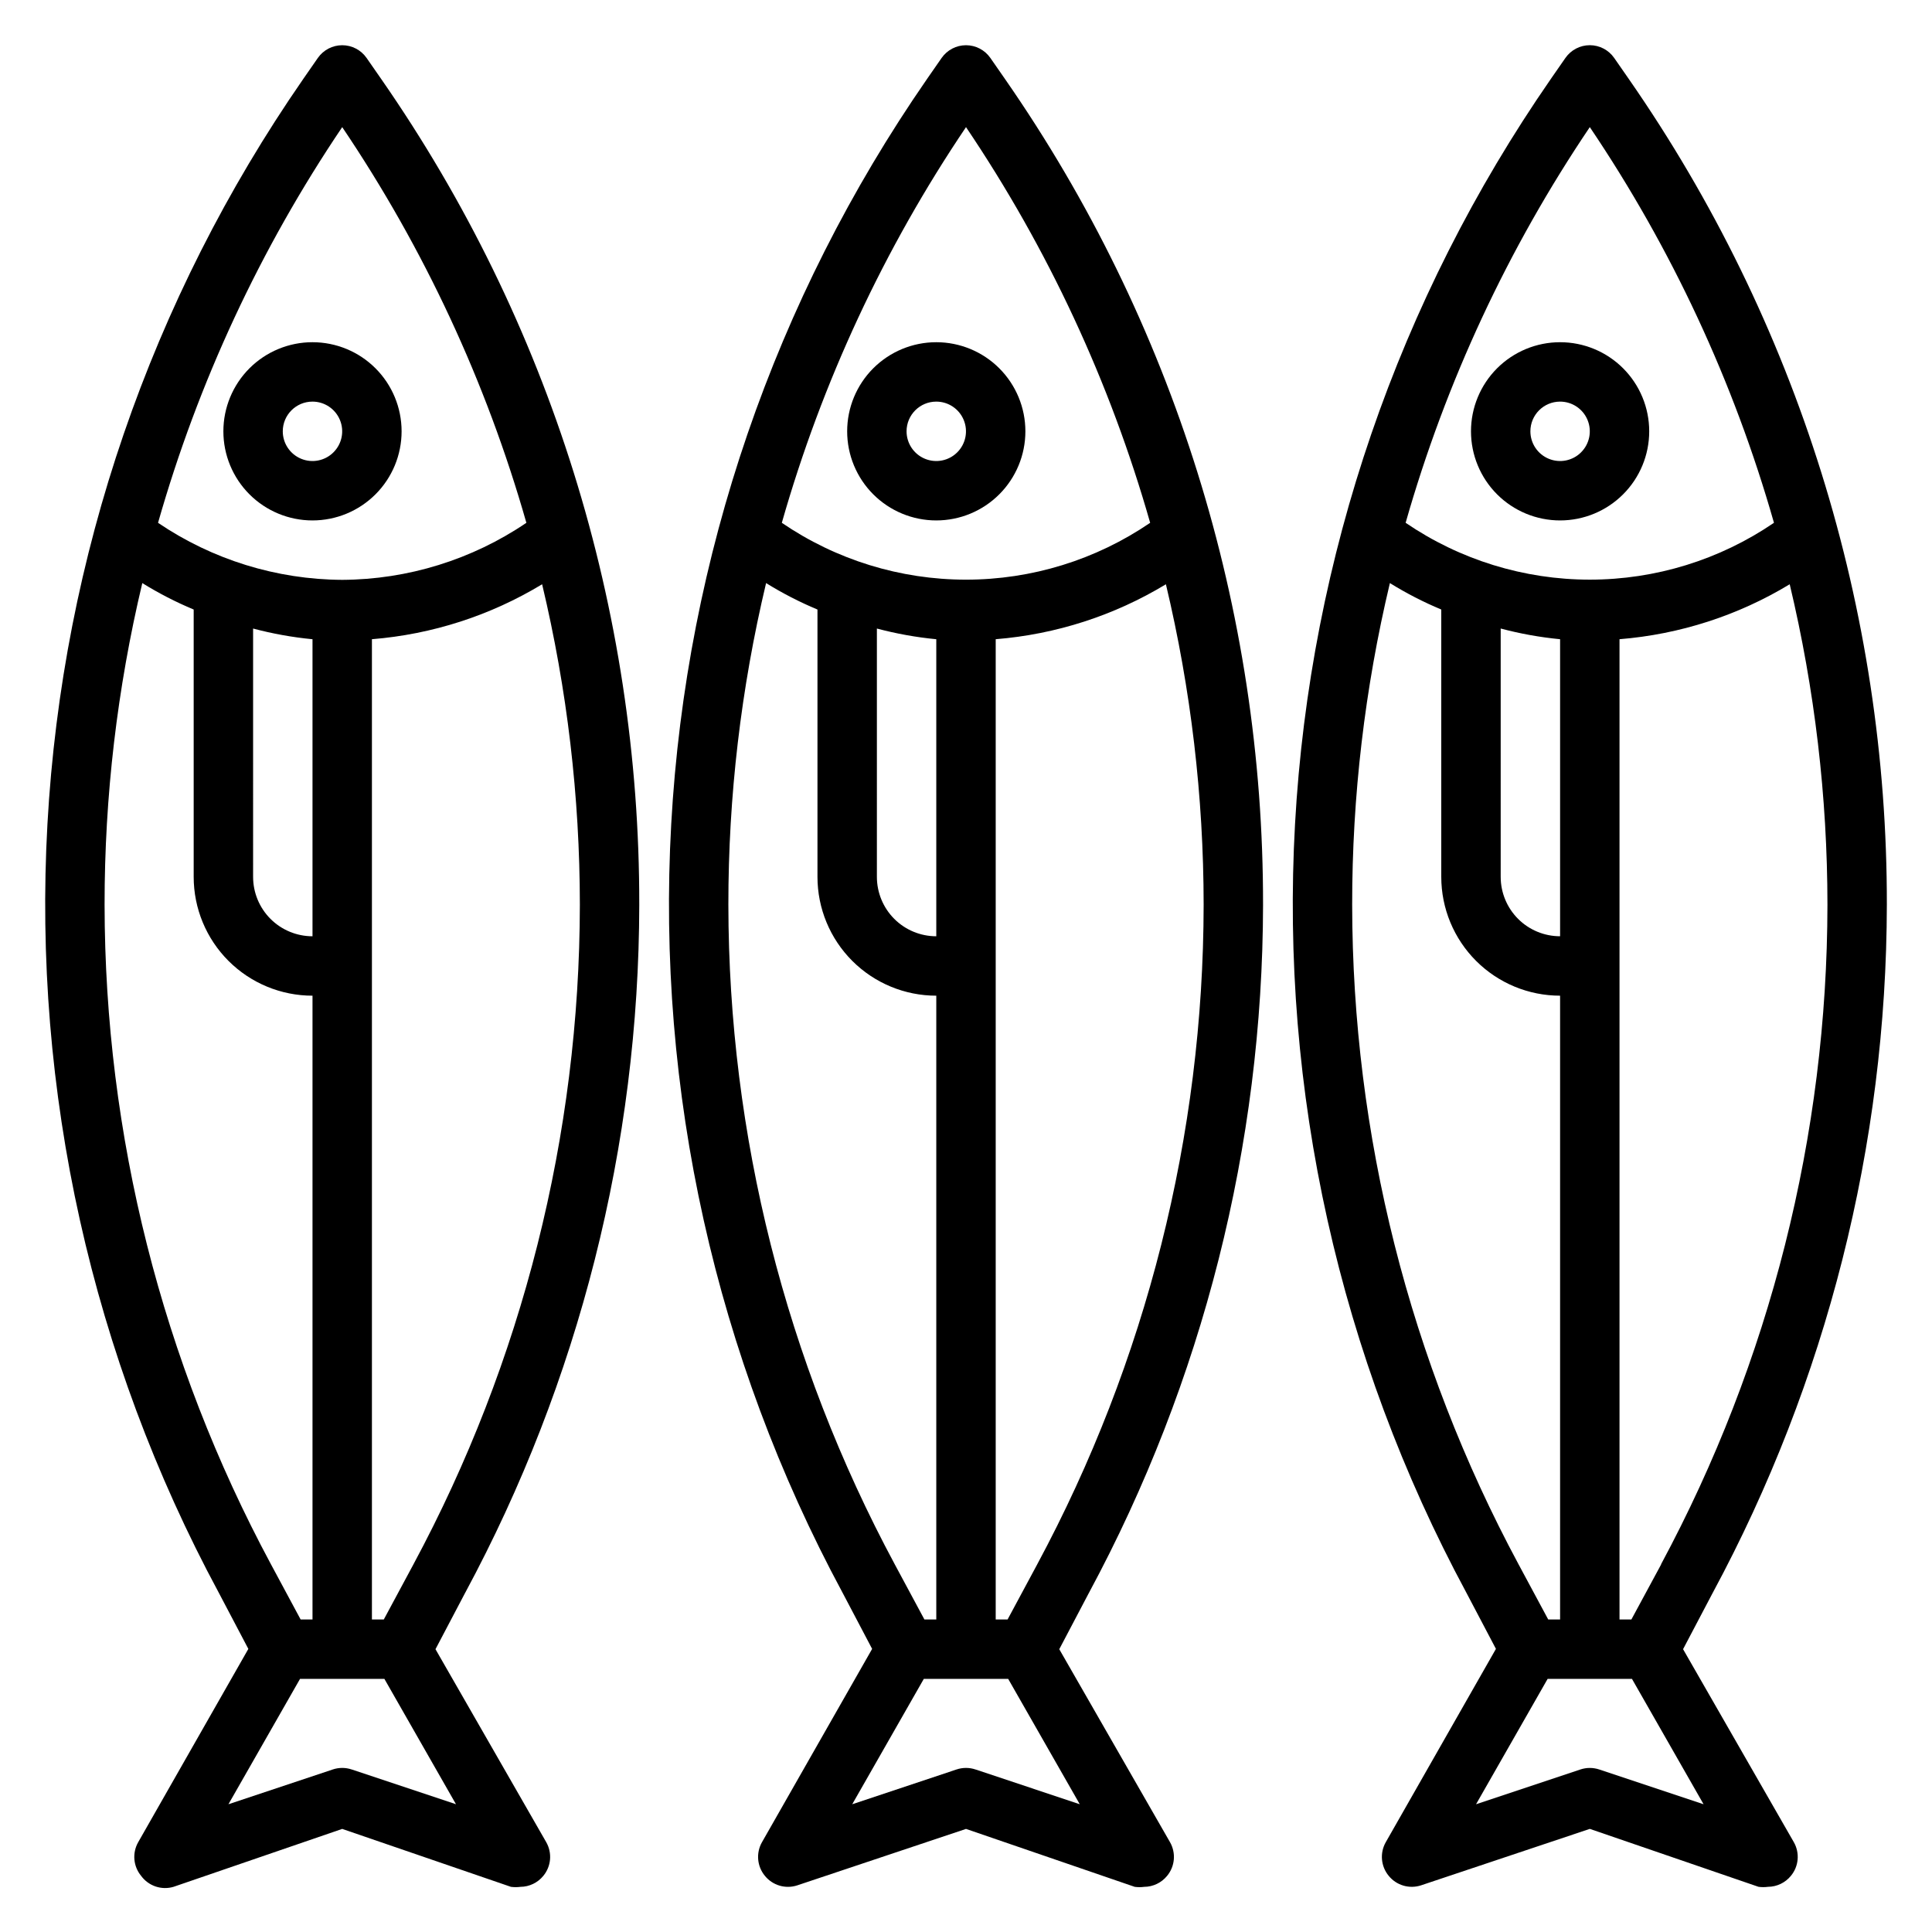
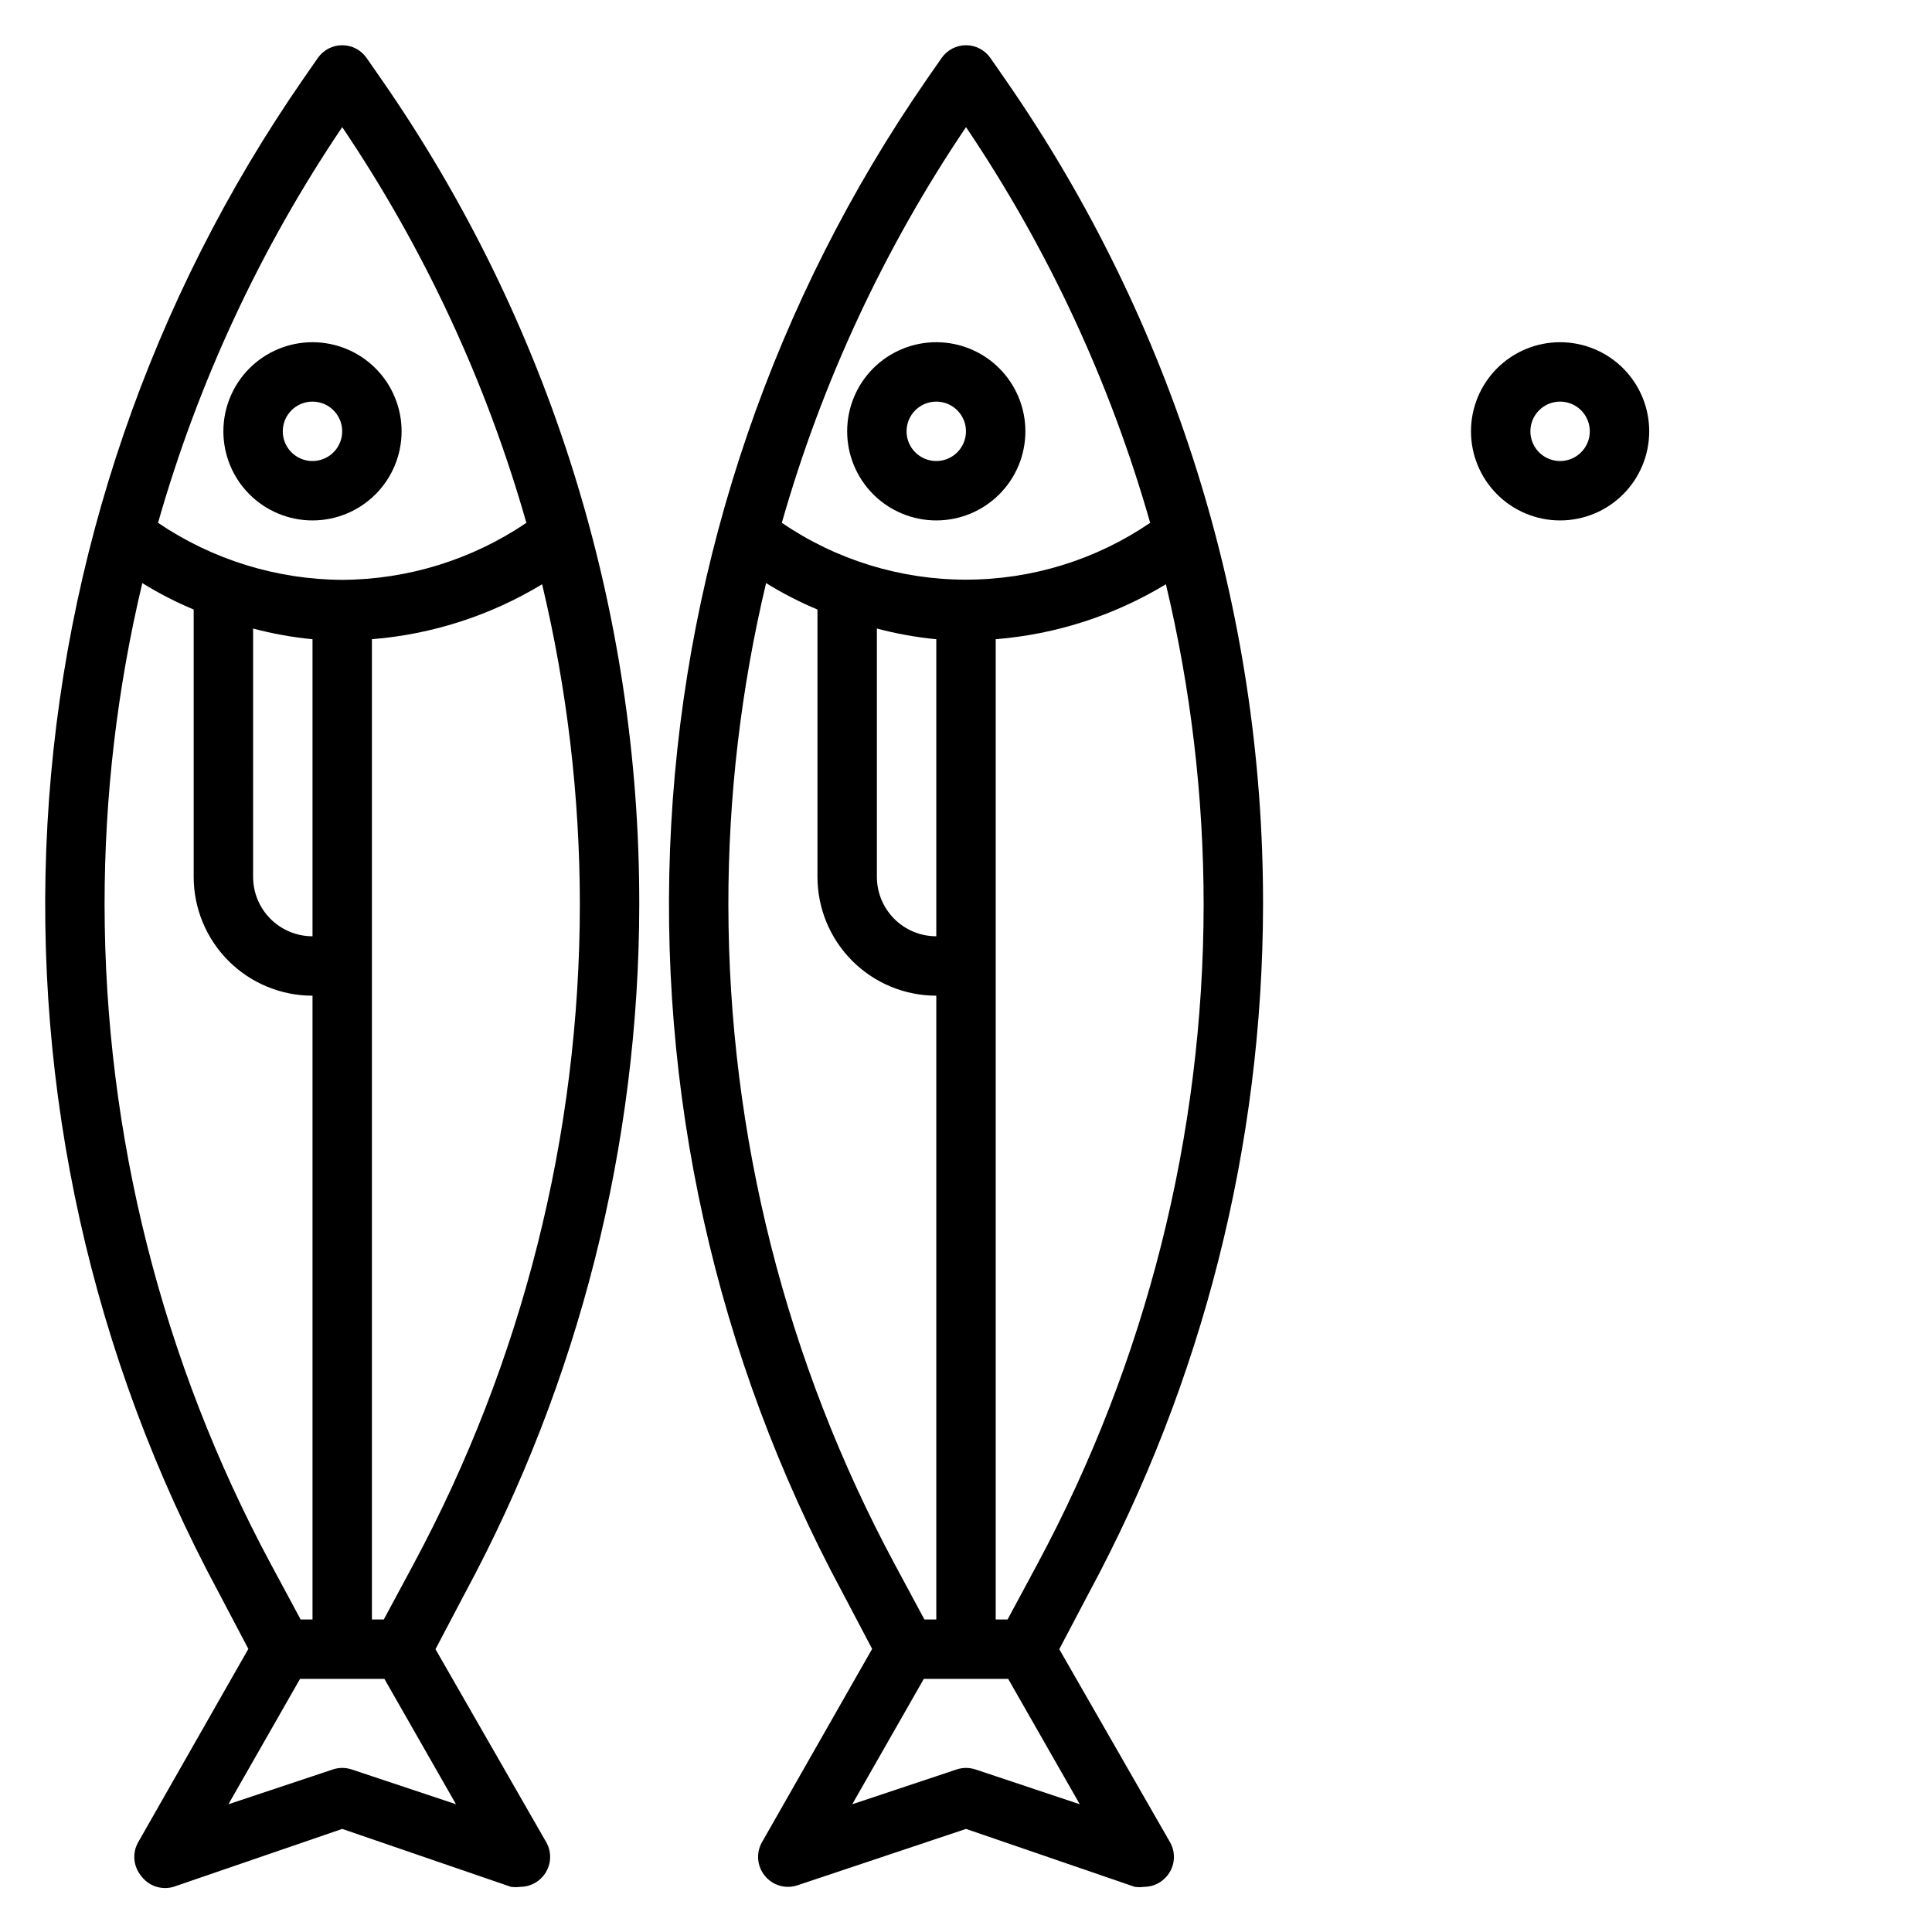
<svg xmlns="http://www.w3.org/2000/svg" fill="#000000" width="800px" height="800px" version="1.1" viewBox="144 144 512 512">
  <g>
-     <path d="m590.03 581.05 7.871-14.957h0.004c30.18-56.035 46.027-118.67 46.129-182.32 0.125-78.191-23.723-154.54-68.328-218.76l-3.938-5.668c-1.473-2.109-3.883-3.367-6.453-3.367-2.574 0-4.984 1.258-6.457 3.367l-3.938 5.668h0.004c-40.344 58.277-63.785 126.58-67.73 197.35-3.945 70.77 11.758 141.25 45.371 203.65l7.871 14.957-29.203 51.246c-1.609 2.844-1.293 6.383 0.785 8.895 2.062 2.543 5.477 3.543 8.582 2.519l44.715-14.957 44.711 15.352c0.836 0.113 1.684 0.113 2.519 0 2.356-0.016 4.578-1.086 6.062-2.914 2.082-2.512 2.394-6.051 0.785-8.895zm-5.824-22.434-7.871 14.562h-3.148v-259.78c15.961-1.285 31.406-6.269 45.105-14.562 6.633 27.824 9.988 56.332 10 84.938-0.066 60.996-15.211 121.03-44.086 174.76zm-42.508-248.05c5.16 1.371 10.426 2.32 15.742 2.832v78.719c-4.176 0-8.18-1.656-11.133-4.609-2.949-2.953-4.609-6.957-4.609-11.133zm23.617-132.88c21.699 32.16 38.172 67.547 48.805 104.86-14.383 9.816-31.395 15.066-48.805 15.066-17.414 0-34.426-5.25-48.809-15.066 10.637-37.309 27.109-72.695 48.809-104.86zm-62.977 206.09c-0.016-28.711 3.34-57.324 9.996-85.254 4.348 2.695 8.898 5.039 13.617 7.008v70.848c0 8.352 3.32 16.359 9.223 22.266 5.906 5.906 13.914 9.223 22.266 9.223v165.31h-3.148l-7.871-14.641c-28.875-53.73-44.02-113.77-44.082-174.76zm65.496 229.16h-0.004c-1.633-0.551-3.402-0.551-5.035 0l-27.629 9.211 18.969-33.223h22.355l18.973 33.219z" />
    <path d="m557.44 281.92c6.266 0 12.273-2.488 16.699-6.918 4.43-4.426 6.918-10.434 6.918-16.699 0-6.262-2.488-12.27-6.918-16.699-4.426-4.426-10.434-6.914-16.699-6.914-6.262 0-12.27 2.488-16.699 6.914-4.426 4.43-6.914 10.438-6.914 16.699 0 6.266 2.488 12.273 6.914 16.699 4.43 4.43 10.438 6.918 16.699 6.918zm0-31.488c3.184 0 6.055 1.918 7.273 4.859 1.219 2.941 0.547 6.328-1.707 8.578-2.25 2.254-5.637 2.926-8.578 1.707-2.941-1.219-4.859-4.09-4.859-7.273 0-4.348 3.523-7.871 7.871-7.871z" />
    <path d="m478.72 383.78c0.125-78.191-23.723-154.54-68.328-218.76l-3.938-5.668c-1.473-2.109-3.883-3.367-6.453-3.367-2.574 0-4.984 1.258-6.457 3.367l-3.938 5.668h0.004c-40.344 58.277-63.785 126.58-67.73 197.35-3.945 70.77 11.758 141.25 45.371 203.65l7.871 14.957-29.203 51.246c-1.609 2.844-1.293 6.383 0.785 8.895 2.062 2.543 5.477 3.543 8.582 2.519l44.715-14.957 44.711 15.352c0.836 0.113 1.684 0.113 2.519 0 2.356-0.016 4.578-1.086 6.062-2.914 2.082-2.512 2.394-6.051 0.785-8.895l-29.363-51.168 7.871-14.957h0.004c30.18-56.035 46.027-118.67 46.129-182.32zm-78.719-206.09c21.699 32.16 38.172 67.547 48.805 104.86-14.383 9.816-31.395 15.066-48.805 15.066-17.414 0-34.426-5.25-48.809-15.066 10.637-37.309 27.109-72.695 48.809-104.86zm-23.617 132.88c5.16 1.371 10.426 2.32 15.742 2.832v78.719c-4.176 0-8.18-1.656-11.133-4.609-2.949-2.953-4.609-6.957-4.609-11.133zm-39.359 73.211v-0.004c-0.016-28.711 3.34-57.324 9.996-85.254 4.348 2.695 8.898 5.039 13.617 7.008v70.848c0 8.352 3.32 16.359 9.223 22.266 5.906 5.906 13.914 9.223 22.266 9.223v165.31h-3.148l-7.871-14.641c-28.875-53.73-44.02-113.77-44.082-174.76zm93.125 238.36-27.629-9.211h-0.004c-1.633-0.551-3.402-0.551-5.035 0l-27.629 9.211 18.969-33.223h22.355zm-11.258-63.605-7.871 14.641h-3.148v-259.78c15.961-1.285 31.406-6.269 45.105-14.562 6.633 27.824 9.988 56.332 10 84.938-0.066 60.996-15.211 121.03-44.086 174.76z" />
    <path d="m392.12 281.92c6.266 0 12.273-2.488 16.699-6.918 4.43-4.426 6.918-10.434 6.918-16.699 0-6.262-2.488-12.27-6.918-16.699-4.426-4.426-10.434-6.914-16.699-6.914-6.262 0-12.27 2.488-16.699 6.914-4.426 4.43-6.914 10.438-6.914 16.699 0 6.266 2.488 12.273 6.914 16.699 4.43 4.43 10.438 6.918 16.699 6.918zm0-31.488c3.184 0 6.055 1.918 7.273 4.859 1.219 2.941 0.547 6.328-1.707 8.578-2.25 2.254-5.637 2.926-8.578 1.707-2.941-1.219-4.859-4.09-4.859-7.273 0-4.348 3.523-7.871 7.871-7.871z" />
    <path d="m313.41 383.78c0.125-78.191-23.723-154.54-68.328-218.76l-3.938-5.668c-1.473-2.109-3.883-3.367-6.453-3.367-2.574 0-4.984 1.258-6.457 3.367l-3.938 5.668h0.004c-40.344 58.277-63.785 126.58-67.73 197.35-3.945 70.77 11.758 141.25 45.371 203.65l7.871 14.957-29.203 51.246c-1.609 2.844-1.293 6.383 0.785 8.895 1.961 2.688 5.394 3.852 8.582 2.914l44.715-15.352 44.711 15.352c0.836 0.113 1.684 0.113 2.519 0 2.356-0.016 4.578-1.086 6.062-2.914 2.082-2.512 2.394-6.051 0.785-8.895l-29.363-51.168 7.871-14.957h0.004c30.18-56.035 46.027-118.67 46.129-182.32zm-78.719-206.09c21.699 32.16 38.172 67.547 48.805 104.86-14.41 9.766-31.398 15.027-48.805 15.117-17.41-0.09-34.398-5.352-48.809-15.117 10.637-37.309 27.109-72.695 48.809-104.86zm-23.617 132.88c5.16 1.371 10.426 2.32 15.742 2.832v78.719c-4.176 0-8.18-1.656-11.133-4.609-2.949-2.953-4.609-6.957-4.609-11.133zm-39.359 73.211v-0.004c-0.016-28.711 3.34-57.324 9.996-85.254 4.348 2.695 8.898 5.039 13.617 7.008v70.848c0 8.352 3.32 16.359 9.223 22.266 5.906 5.906 13.914 9.223 22.266 9.223v165.31h-3.148l-7.871-14.641c-28.875-53.73-44.02-113.77-44.082-174.76zm93.125 238.36-27.629-9.211h-0.004c-1.633-0.551-3.402-0.551-5.035 0l-27.633 9.211 18.973-33.223h22.355zm-11.258-63.605-7.871 14.641h-3.148v-259.78c15.961-1.285 31.406-6.269 45.105-14.562 6.633 27.824 9.988 56.332 10 84.938-0.066 60.996-15.211 121.03-44.086 174.76z" />
    <path d="m226.81 281.92c6.266 0 12.273-2.488 16.699-6.918 4.43-4.426 6.918-10.434 6.918-16.699 0-6.262-2.488-12.27-6.918-16.699-4.426-4.426-10.434-6.914-16.699-6.914-6.262 0-12.27 2.488-16.699 6.914-4.426 4.43-6.914 10.438-6.914 16.699 0 6.266 2.488 12.273 6.914 16.699 4.43 4.43 10.438 6.918 16.699 6.918zm0-31.488c3.184 0 6.055 1.918 7.273 4.859 1.219 2.941 0.547 6.328-1.707 8.578-2.25 2.254-5.637 2.926-8.578 1.707-2.941-1.219-4.859-4.09-4.859-7.273 0-4.348 3.523-7.871 7.871-7.871z" />
  </g>
</svg>